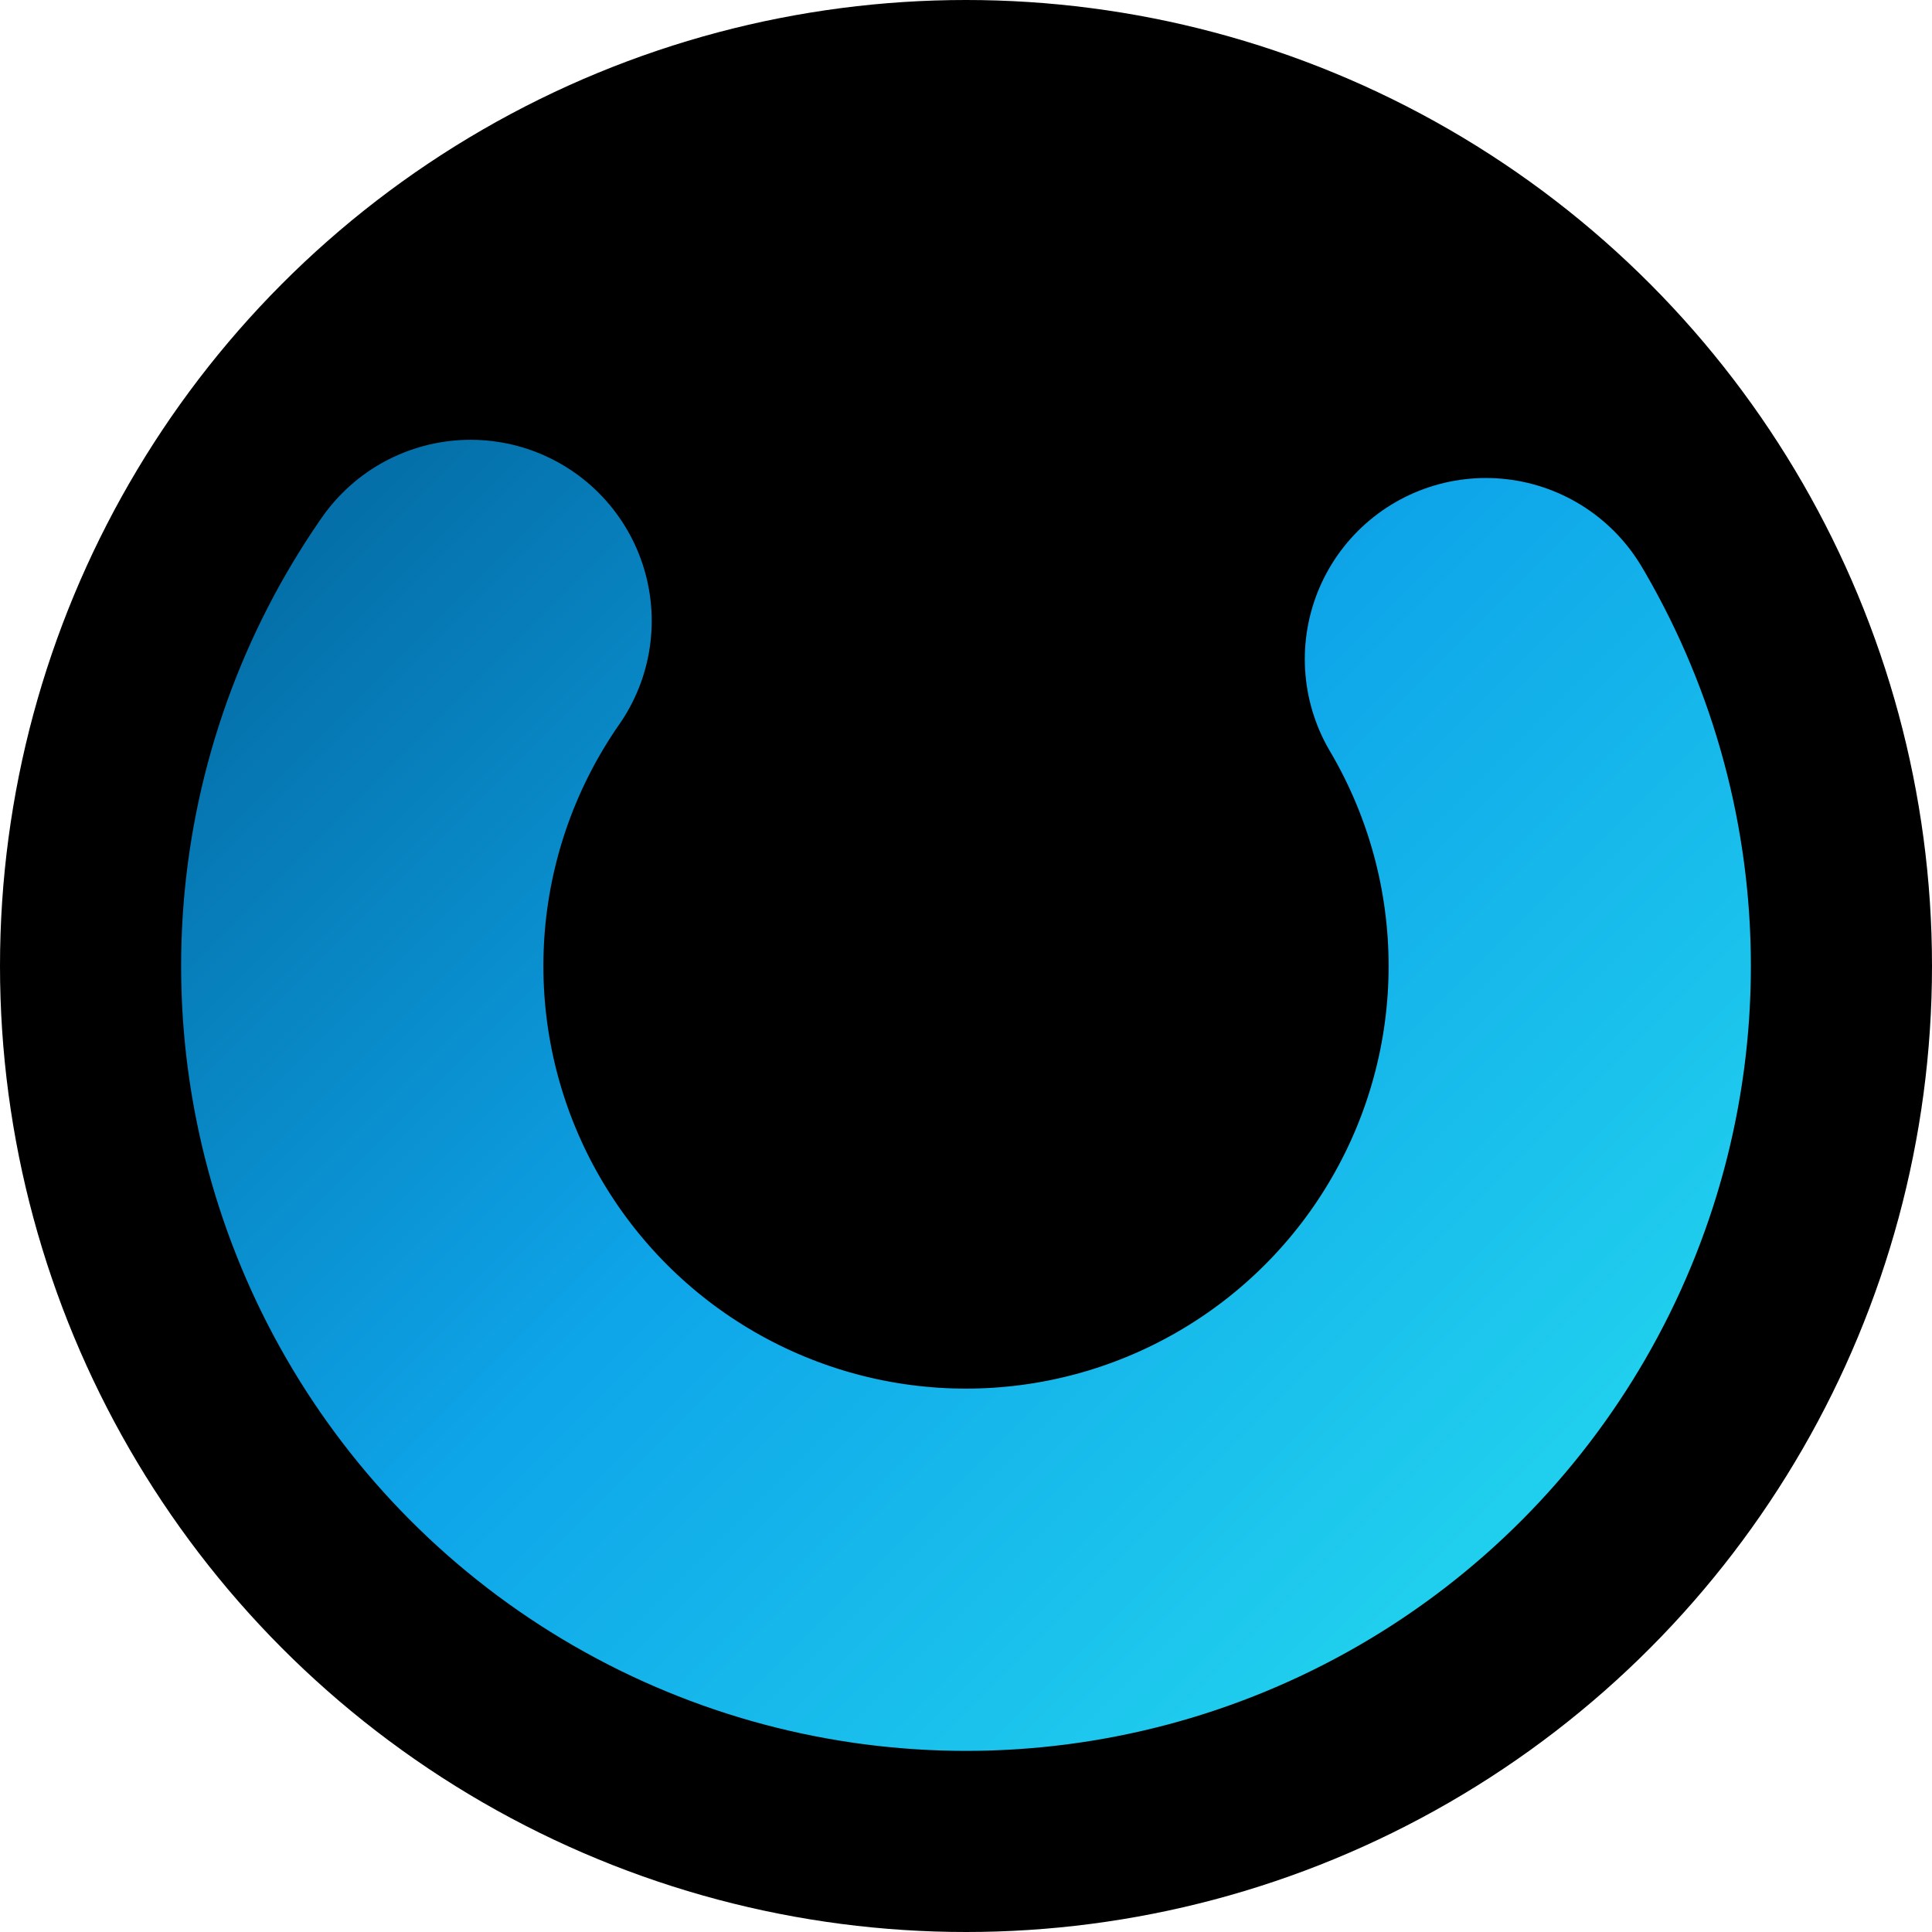
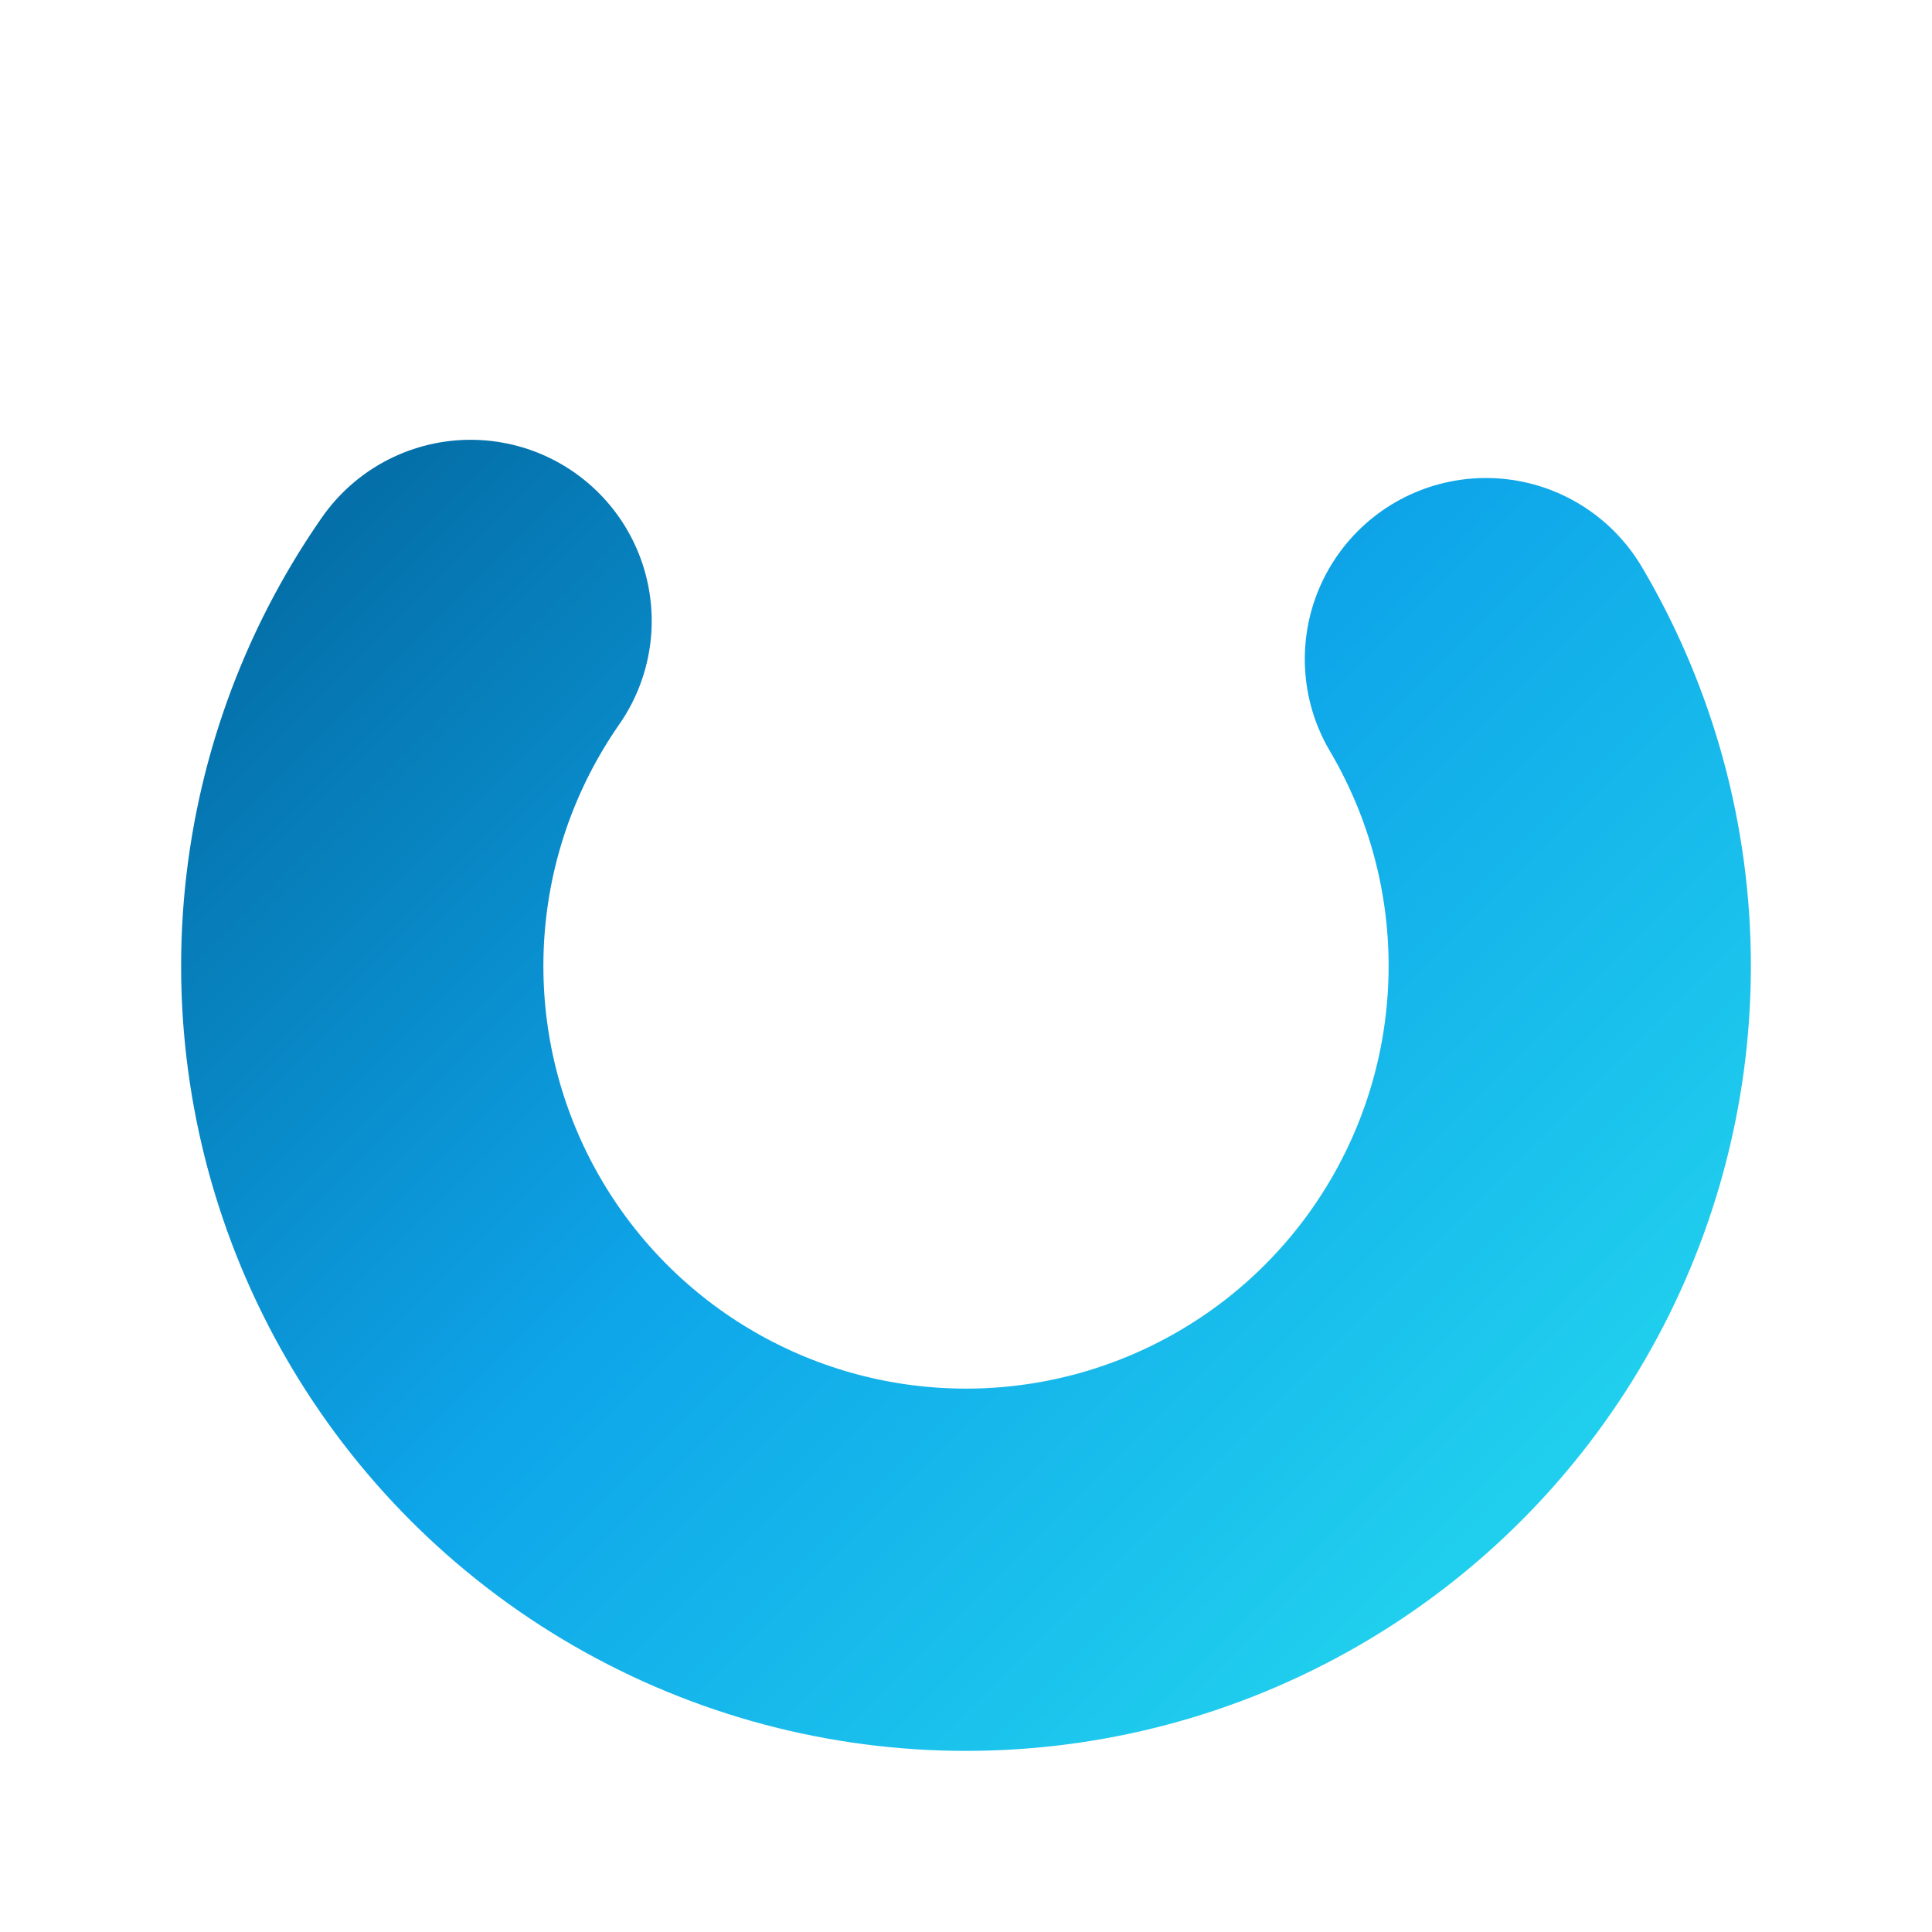
<svg xmlns="http://www.w3.org/2000/svg" viewBox="0 0 512 512">
  <defs>
    <linearGradient id="cBlue" x1="0%" y1="0%" x2="100%" y2="100%">
      <stop offset="0%" stop-color="#0369a1" />
      <stop offset="50%" stop-color="#0ea5e9" />
      <stop offset="100%" stop-color="#22d3ee" />
    </linearGradient>
  </defs>
-   <circle cx="256" cy="256" r="256" fill="#000000" />
  <circle cx="256" cy="256" r="160" fill="none" stroke="url(#cBlue)" stroke-width="96" stroke-linecap="round" stroke-dasharray="760 320" stroke-dashoffset="160" />
</svg>